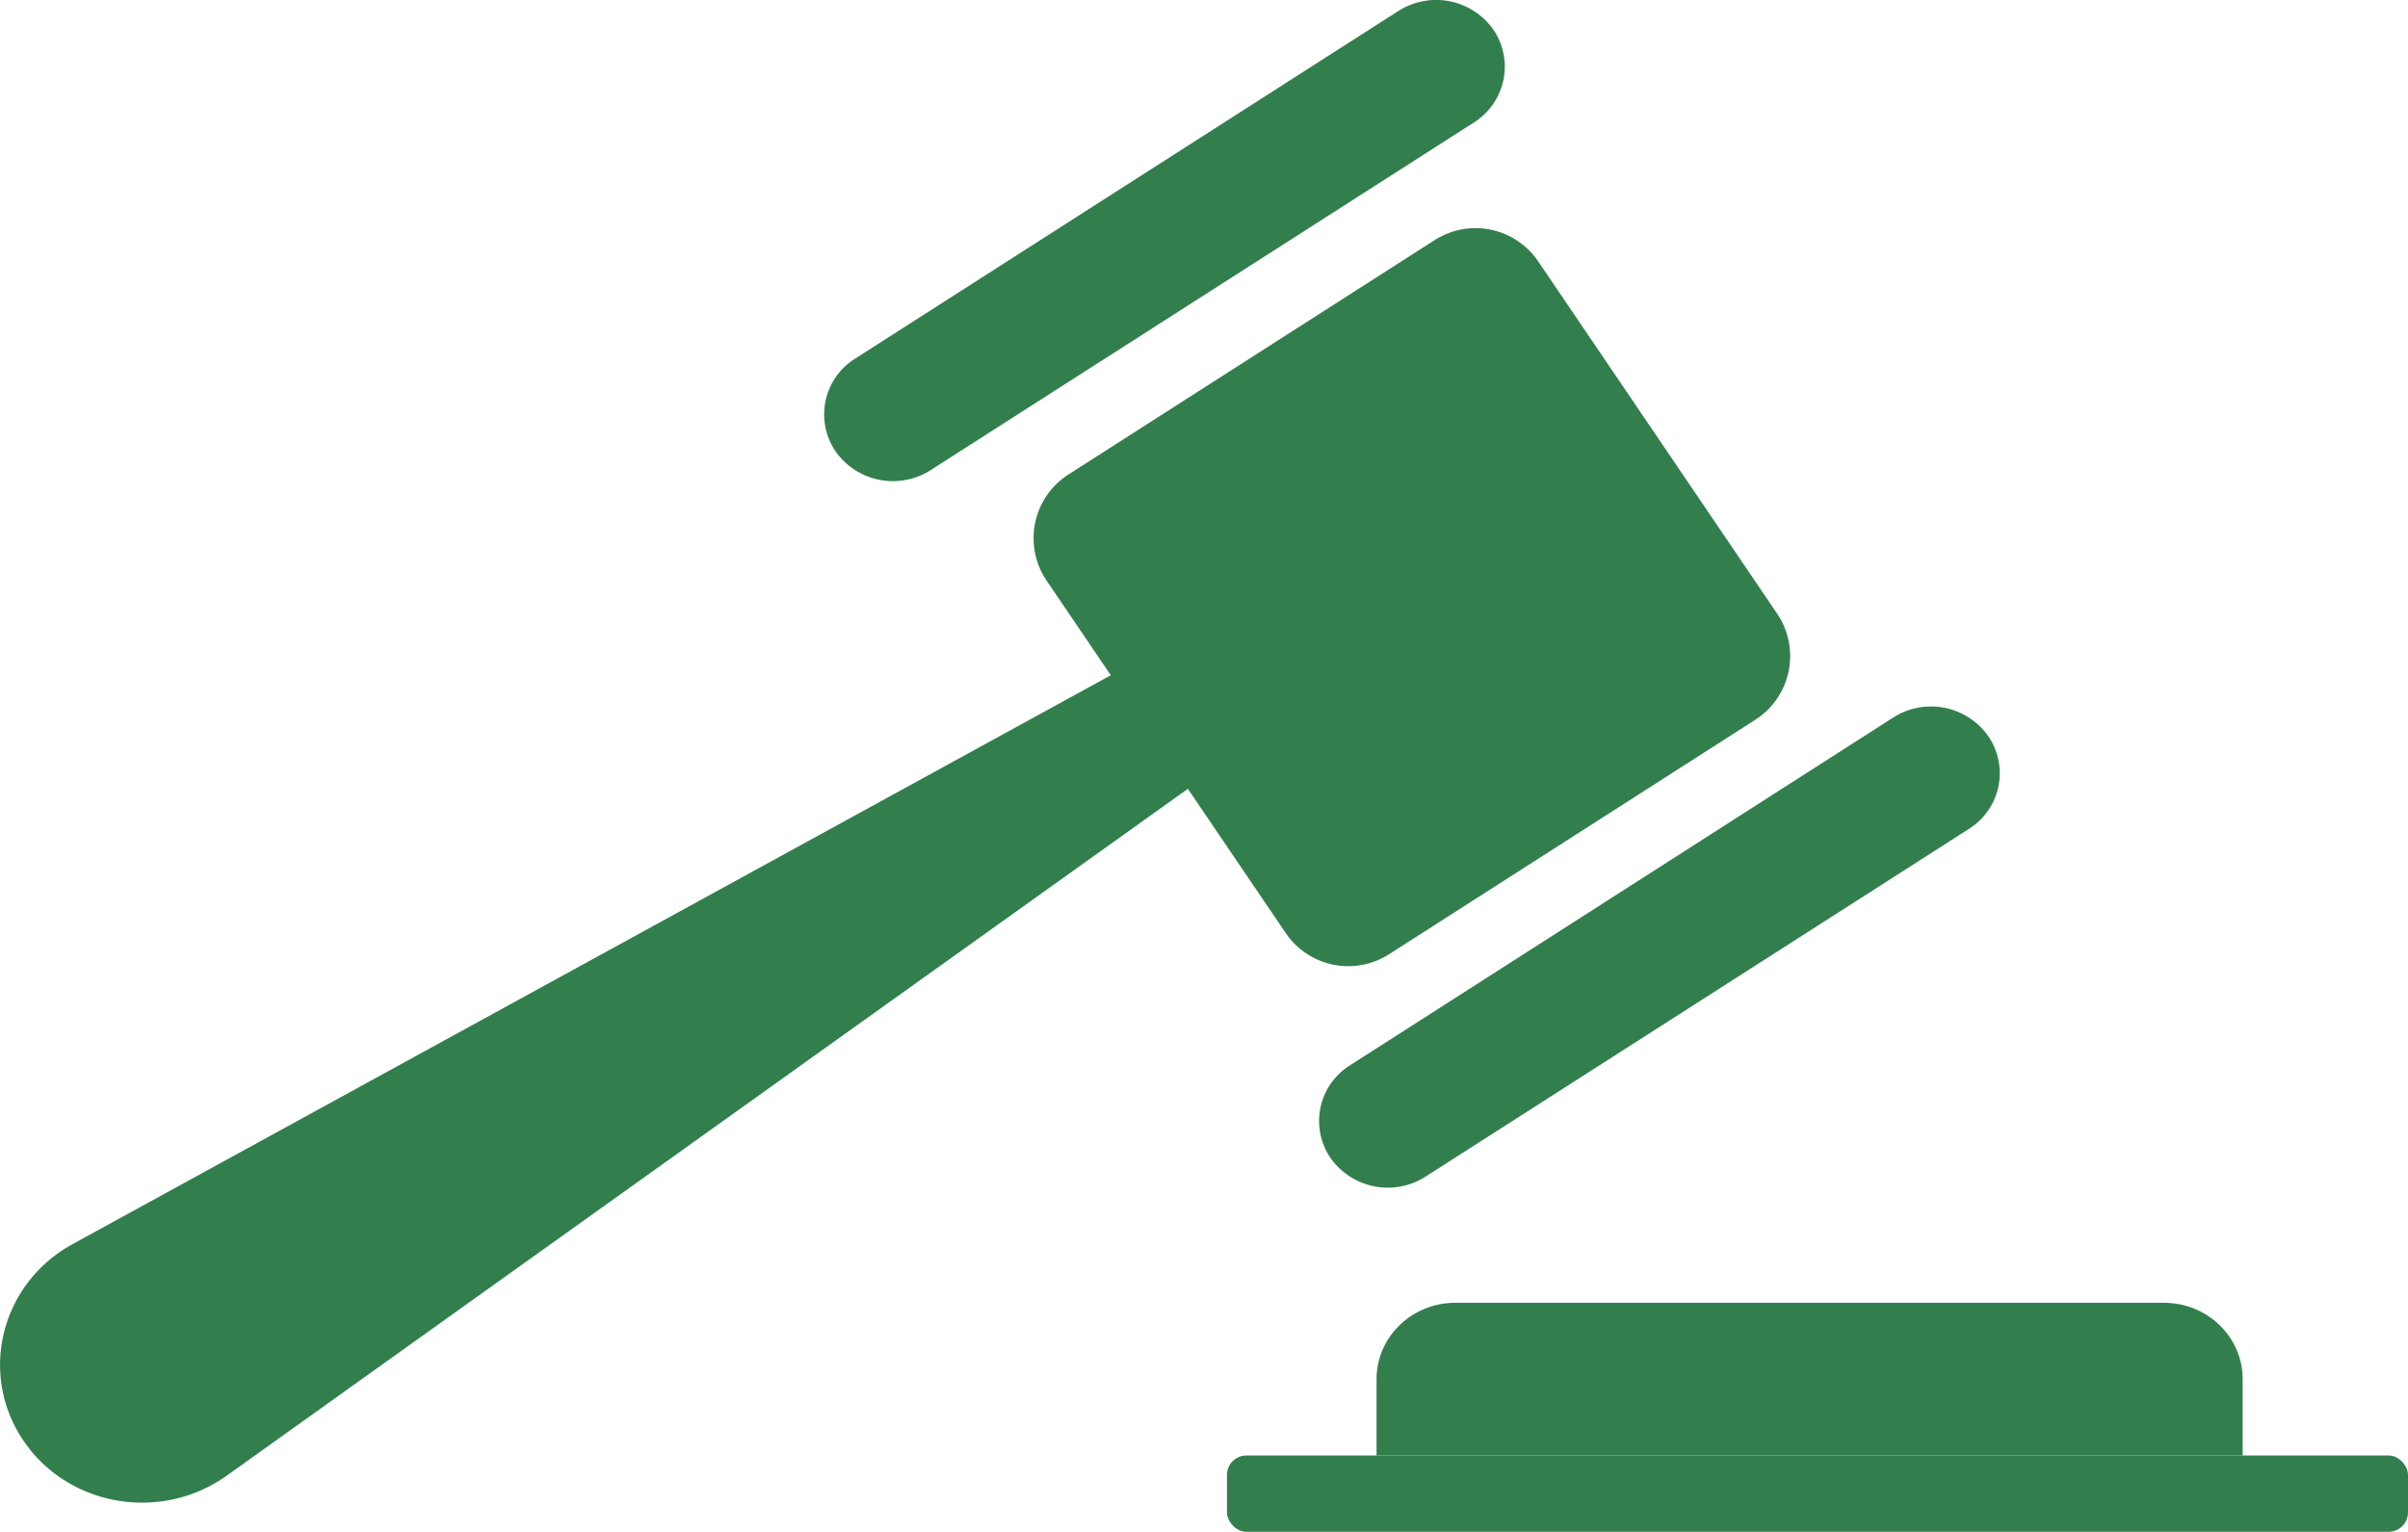
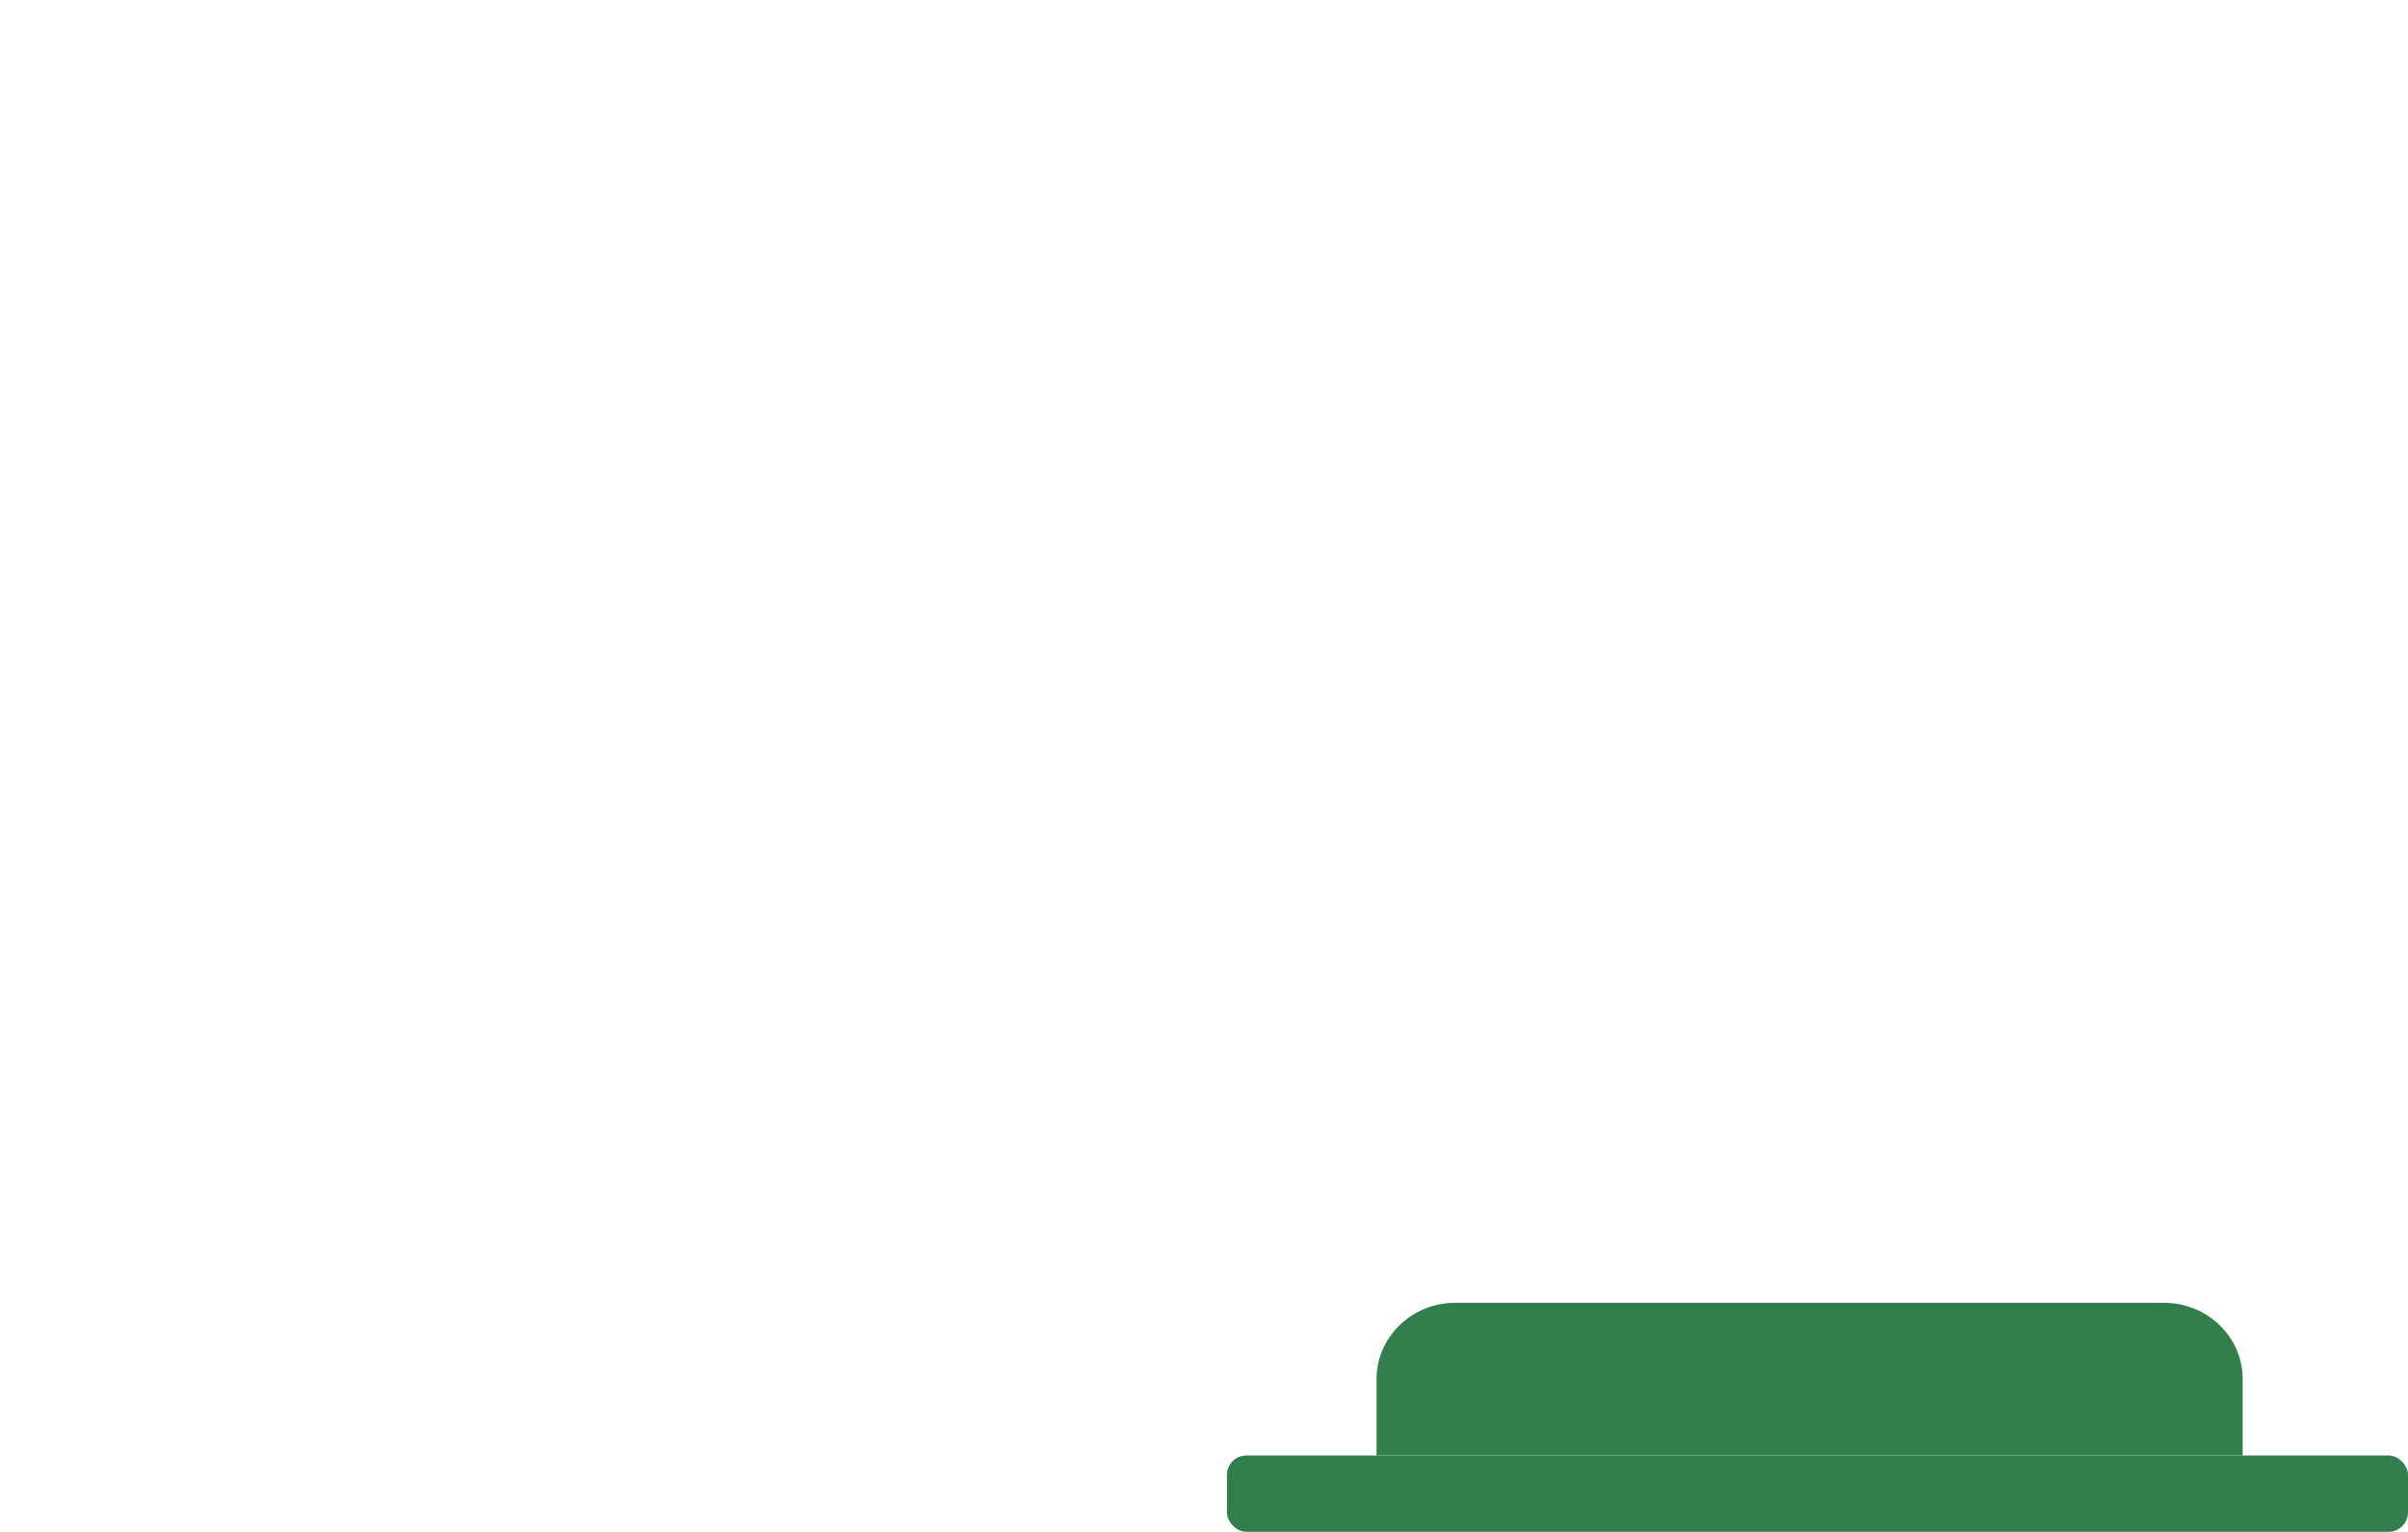
<svg xmlns="http://www.w3.org/2000/svg" viewBox="0 0 620.6 394.9">
  <defs>
    <style>.cls-1{fill:#327f4d;}</style>
  </defs>
  <g id="Layer_2" data-name="Layer 2">
    <g id="Layer_1-2" data-name="Layer 1">
      <rect class="cls-1" x="316.22" y="375.22" width="304.38" height="19.68" rx="5" />
      <path class="cls-1" d="M354.77,355.54c0-10.87,9.09-19.68,20.3-19.68H557.69c11.21,0,20.3,8.81,20.3,19.68v19.68H354.77Z" />
-       <path class="cls-1" d="M275.41,122.29l94.35-60.4a19.51,19.51,0,0,1,26.66,5.48L458,158.18a19.5,19.5,0,0,1-5.62,27.38L358,246a19.49,19.49,0,0,1-26.65-5.48l-61.6-90.81A19.51,19.51,0,0,1,275.41,122.29Z" />
-       <path class="cls-1" d="M348,274.59,487.9,185a18.06,18.06,0,0,1,24.58,4.86h0a16.94,16.94,0,0,1-5.1,23.87L367.44,303.31a18.07,18.07,0,0,1-24.59-4.86h0A16.93,16.93,0,0,1,348,274.59Z" />
-       <path class="cls-1" d="M220.41,92.44,360.35,2.86a18.07,18.07,0,0,1,24.59,4.86h0a17,17,0,0,1-5.1,23.87L239.9,121.17a18.07,18.07,0,0,1-24.59-4.86h0A16.94,16.94,0,0,1,220.41,92.44Z" />
-       <path class="cls-1" d="M7.65,373.57C-6,356.41-.78,331.42,18.75,320.71L295.55,169a17.79,17.79,0,0,1,23.19,5.41h0a16.66,16.66,0,0,1-4.28,23l-256,183c-16.08,11.49-38.64,8.47-50.81-6.8Z" />
    </g>
  </g>
</svg>